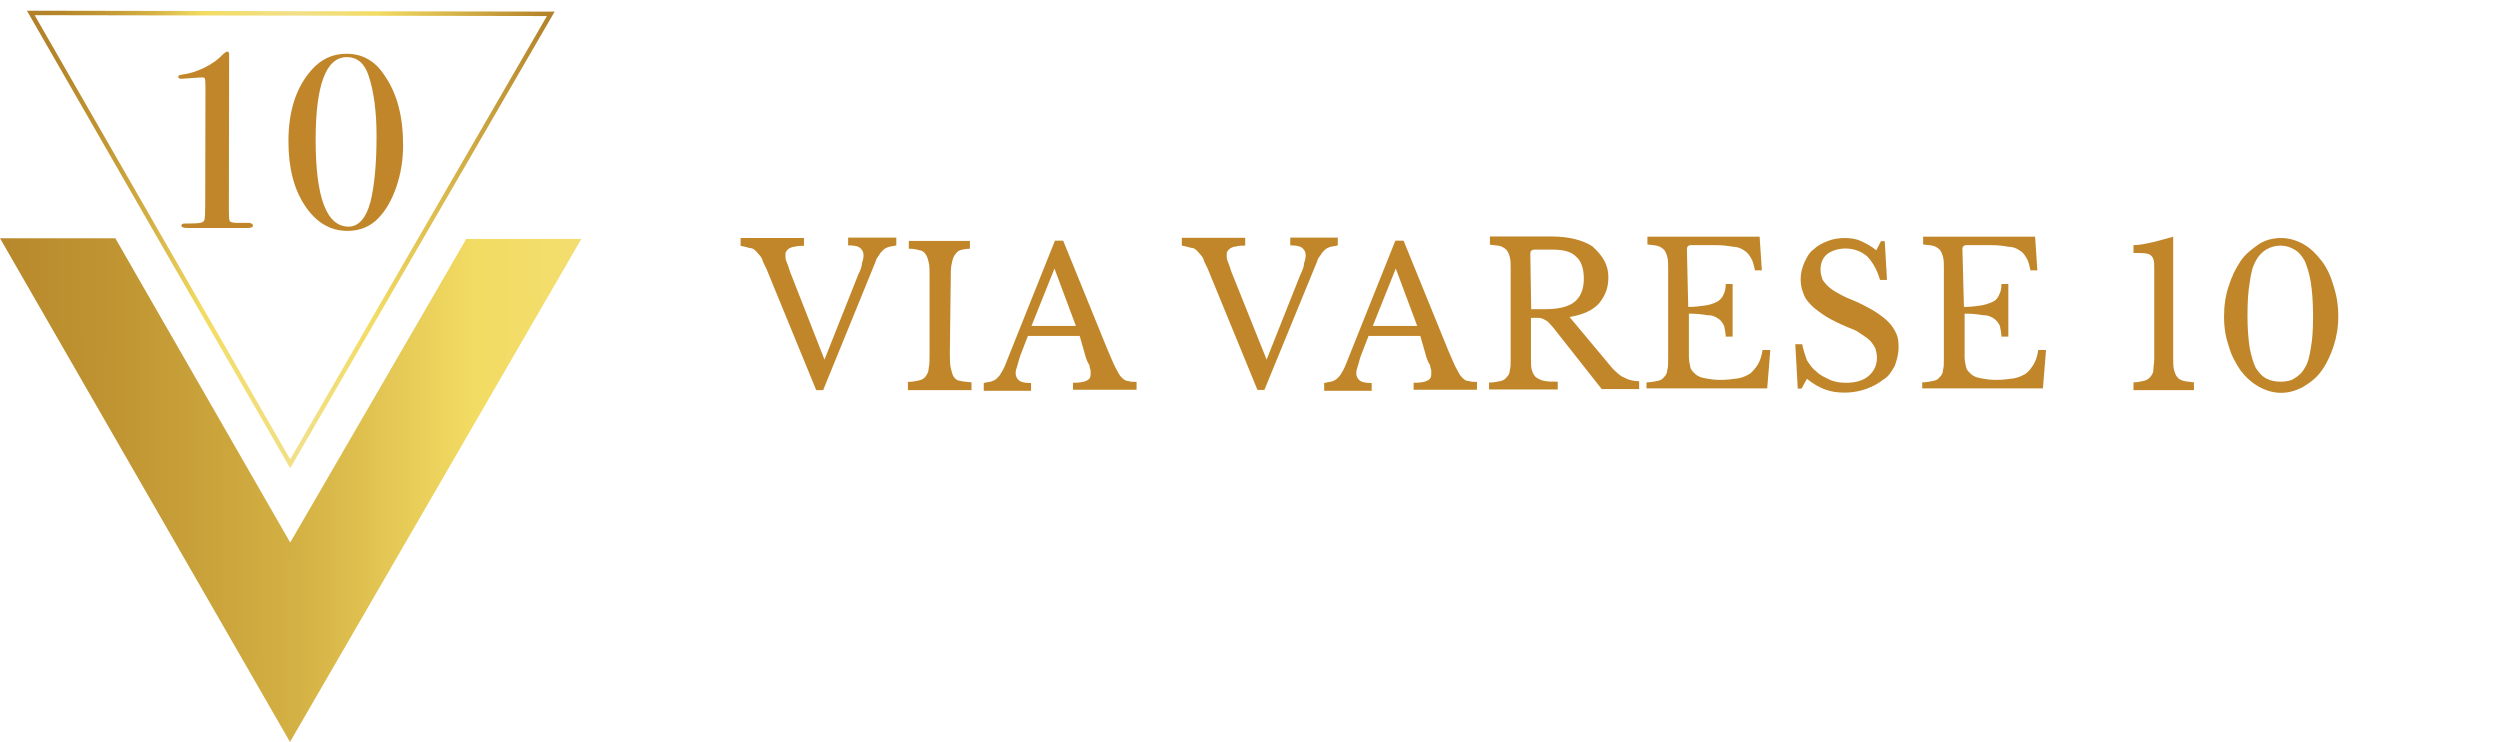
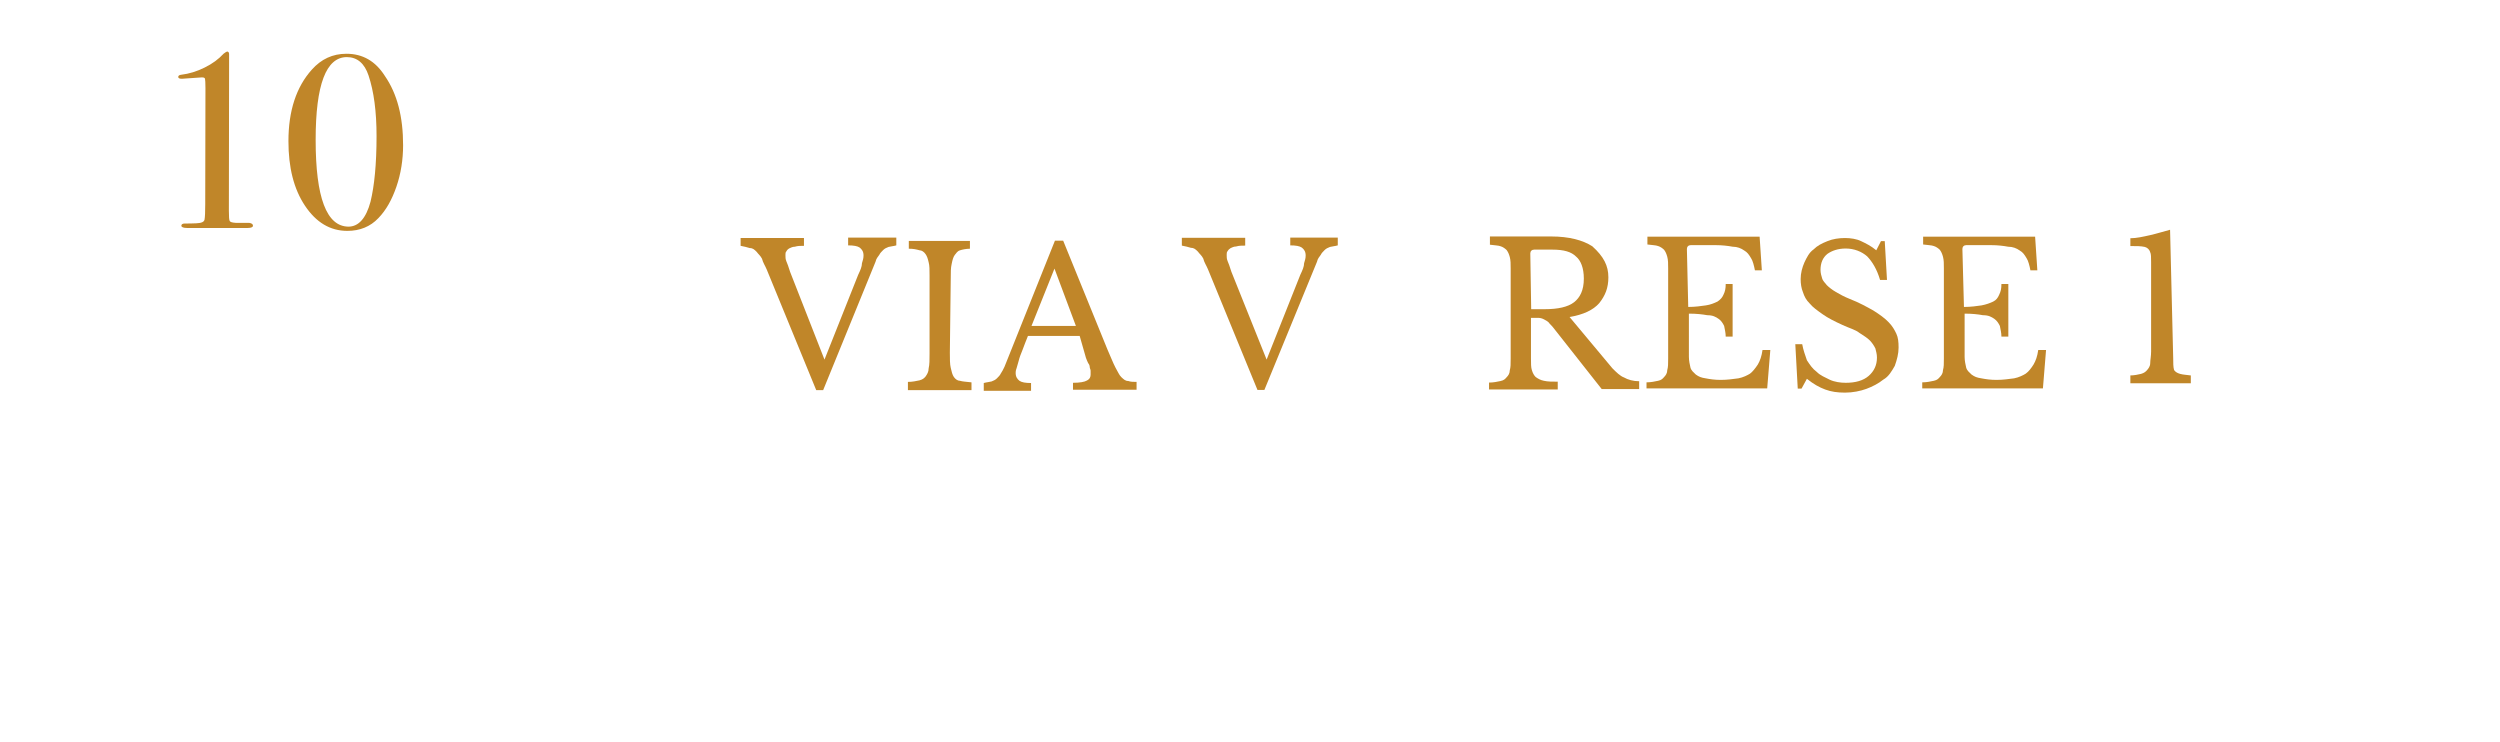
<svg xmlns="http://www.w3.org/2000/svg" xmlns:xlink="http://www.w3.org/1999/xlink" version="1.1" id="Livello_1" x="0px" y="0px" viewBox="0 0 1120.7 332.6" style="enable-background:new 0 0 1120.7 332.6;" xml:space="preserve">
  <style type="text/css">
	.st0{fill:#C08629;}
	.st1{clip-path:url(#SVGID_2_);fill:url(#SVGID_3_);}
	.st2{fill:none;stroke:url(#SVGID_4_);stroke-width:2;stroke-miterlimit:10;}
</style>
  <g>
    <path class="st0" d="M369.6,161.2l15.1-38c1-2.1,1.7-3.7,1.7-5.2c0.4-1.4,0.7-2.1,0.7-3.5c0-1.7-0.7-2.7-1.7-3.5   c-1-0.7-2.7-1-5.2-1v-3.5h21.6v3.5c-1.4,0.4-2.4,0.4-3.5,0.7c-1,0.4-1.7,0.7-2.4,1.4c-0.7,0.7-1.4,1.4-1.7,2.1   c-0.7,1-1.4,1.7-1.7,3.1L369,174.9h-3.1l-22.2-54.1c-0.7-1.7-1.7-3.1-2.1-4.8c-0.7-1.4-1.7-2.1-2.4-3.1c-1-1-1.7-1.7-3.1-1.7   c-1.4-0.4-2.4-0.7-4.1-1v-3.5h28.4v3.5c-1.7,0-2.7,0-4.1,0.4c-1,0-1.7,0.4-2.4,0.7c-0.7,0.4-1,0.7-1.4,1.4c-0.4,0.4-0.4,1-0.4,1.7   c0,1,0,1.7,0.4,2.7s1,2.4,1.7,4.8L369.6,161.2z" />
    <path class="st0" d="M425.8,158.1c0,2.7,0,5.2,0.4,6.8c0.4,1.7,0.7,3.1,1.4,4.1c0.7,1,1.7,1.7,2.7,1.7c1.4,0.4,2.7,0.4,5.2,0.7v3.5   H407v-3.7c2.1,0,3.7-0.4,5.2-0.7c1.5-0.4,2.1-1,2.7-1.7c0.7-1,1.4-2.1,1.4-3.7c0.4-1.7,0.4-3.7,0.4-6.5v-35.2c0-2.4,0-4.4-0.4-5.8   c-0.4-1.7-0.7-2.7-1.4-3.7c-0.7-1-1.7-1.7-2.7-1.7c-1.4-0.4-2.7-0.7-4.8-0.7v-3.5h27.4v3.5c-1.7,0-3.5,0.4-4.4,0.7   c-1.4,0.4-1.7,1.4-2.4,2.1c-0.7,1-1,2.1-1.4,4.1c-0.4,1.7-0.4,3.7-0.4,6.5L425.8,158.1L425.8,158.1z" />
    <path class="st0" d="M484,150.6h-23.2c-1,2.4-1.7,4.4-2.4,6.2c-0.7,1.7-1.4,3.5-1.7,4.8c-0.4,1.4-0.7,2.4-1,3.5   c-0.4,1-0.4,1.7-0.4,2.1c0,1.7,0.7,2.7,1.7,3.5c1,0.7,2.7,1,5.2,1v3.5H441v-3.5c1.4-0.4,2.4-0.4,3.5-0.7c1-0.4,1.7-0.7,2.4-1.4   s1.4-1.4,1.7-2.1c0.7-1,1-1.7,1.7-3.1l22.6-56.5h3.7l19.9,48.9c1.4,3.1,2.4,5.8,3.5,7.9c1,1.7,1.7,3.5,2.7,4.4s1.7,1.7,3.1,1.7   c1,0.4,2.4,0.4,3.7,0.4v3.5h-28.5v-3.1c3.1,0,5.2-0.4,6.2-1c1.4-0.7,1.7-1.7,1.7-2.7c0-0.7,0-1.4,0-1.7c0-0.7-0.4-1-0.4-1.7   s-0.4-1.4-0.7-1.7c-0.4-0.7-0.7-1.7-1-2.4L484,150.6z M462.4,146.1h19.9l-9.6-25.7L462.4,146.1z" />
    <path class="st0" d="M567.8,161.2l15.1-38c1-2.1,1.7-3.7,1.7-5.2c0.4-1.4,0.7-2.1,0.7-3.5c0-1.7-0.7-2.7-1.7-3.5   c-1-0.7-2.7-1-5.2-1v-3.5h21.3v3.5c-1.4,0.4-2.4,0.4-3.5,0.7c-1,0.4-1.7,0.7-2.4,1.4c-0.7,0.7-1.4,1.4-1.7,2.1   c-0.7,1-1.4,1.7-1.7,3.1l-23.6,57.5h-3.1l-22.2-54.1c-0.7-1.7-1.7-3.1-2.1-4.8c-0.7-1.4-1.7-2.1-2.4-3.1c-1-1-1.7-1.7-3.1-1.7   c-1.4-0.4-2.4-0.7-4.1-1v-3.5h28.4v3.5c-1.7,0-2.7,0-4.1,0.4c-1,0-1.7,0.4-2.4,0.7c-0.6,0.4-1,0.7-1.4,1.4c-0.4,0.4-0.4,1-0.4,1.7   c0,1,0,1.7,0.4,2.7s1,2.4,1.7,4.8L567.8,161.2z" />
-     <path class="st0" d="M636.7,150.6h-23.2c-1,2.4-1.7,4.4-2.4,6.2c-0.7,1.7-1.4,3.5-1.7,4.8c-0.4,1.4-0.7,2.4-1,3.5   c-0.4,1-0.4,1.7-0.4,2.1c0,1.7,0.7,2.7,1.7,3.5c1,0.7,2.7,1,5.2,1v3.5h-21.3v-3.5c1.4-0.4,2.4-0.4,3.5-0.7c1-0.4,1.7-0.7,2.4-1.4   c0.7-0.7,1.4-1.4,1.7-2.1c0.7-1,1-1.7,1.7-3.1l22.6-56.5h3.7l19.9,48.9c1.4,3.1,2.4,5.8,3.5,7.9c1,1.7,1.7,3.5,2.7,4.4   c1,1,1.7,1.7,3.1,1.7c1,0.4,2.4,0.4,3.7,0.4v3.5h-28.4v-3.1c3.1,0,5.2-0.4,6.2-1c1.4-0.7,1.7-1.7,1.7-2.7c0-0.7,0-1.4,0-1.7   c0-0.7-0.4-1-0.4-1.7s-0.4-1.4-0.7-1.7c-0.4-0.7-0.7-1.7-1-2.4L636.7,150.6z M615.4,146.1h19.9l-9.6-25.7L615.4,146.1z" />
    <path class="st0" d="M721,124.3c0,4.8-1.4,8.2-4.1,11.6c-2.7,3.1-7.2,5.2-13.3,6.2l19.2,23c1.7,1.7,3.5,3.5,5.2,4.1   c1.7,1,4.1,1.7,6.8,1.7v3.5h-16.8l-21.6-27.4c-0.7-1-1.7-1.7-2.1-2.4c-0.7-0.7-1.4-1-2.1-1.4s-1.7-0.7-2.4-0.7c-1,0-2.1,0-3.5,0   v18.2c0,2.1,0,4.1,0.4,5.2c0.4,1.4,1,2.4,1.7,3.1c1,0.7,2.1,1.4,3.7,1.7c1.7,0.4,3.7,0.4,6.2,0.4v3.5h-30.8v-3.1   c2.1,0,3.7-0.4,5.2-0.7s2.1-1,2.7-1.7c0.7-0.7,1.4-1.7,1.4-3.1c0.4-1.4,0.4-2.7,0.4-5.2v-40.4c0-2.1,0-3.7-0.4-5.2   c-0.4-1.4-0.7-2.1-1.4-3.1c-0.7-0.7-1.7-1.4-2.7-1.7c-1-0.4-2.7-0.4-4.8-0.7V106h27.4c8.2,0,14.3,1.7,18.5,4.4   C718.9,115,721,119.1,721,124.3z M686.4,138.6h6.2c5.8,0,10.3-1,13-3.1c2.7-2.1,4.4-5.4,4.4-10.6c0-4.8-1.4-8.2-3.5-9.9   c-2.1-2.1-5.4-3.1-10.6-3.1h-8.2c-1,0-1.7,0.7-1.7,1.7L686.4,138.6L686.4,138.6z" />
    <path class="st0" d="M756.8,137.6c3.1,0,5.8-0.4,7.9-0.7s3.7-1,5.2-1.7c1.4-1,2.1-1.7,2.7-3.1c0.7-1.4,1-2.7,1-4.8h3.1v23.6h-3.1   c0-1.7-0.4-3.1-0.7-4.8c-0.7-1.4-1.4-2.4-2.4-3.1c-1.4-1-2.7-1.7-5.2-1.7c-2.1-0.4-4.8-0.7-8.2-0.7V160c0,1.7,0.4,3.5,0.7,4.8   c0.4,1.4,1.4,2.1,2.4,3.1c1.4,1,2.4,1.4,4.4,1.7c2.1,0.4,4.1,0.7,6.8,0.7c3.1,0,5.4-0.4,7.9-0.7c2.1-0.4,4.1-1.4,5.2-2.1   c1-0.7,2.4-2.4,3.5-4.1c1-1.7,1.7-3.7,2.1-6.5h3.5l-1.4,17.2h-54.1v-2.7c2.1,0,3.7-0.4,5.2-0.7s2.1-1,2.7-1.7   c0.7-0.7,1.4-1.7,1.4-3.1c0.4-1.4,0.4-2.7,0.4-5.2v-40.4c0-2.1,0-3.7-0.4-5.2c-0.4-1.4-0.7-2.1-1.4-3.1c-0.7-0.7-1.7-1.4-2.7-1.7   c-1-0.4-2.7-0.4-4.8-0.7v-3.5h50.3l1,15.1h-3.1c-0.4-2.1-1-4.4-1.7-5.4c-1-1.7-1.7-2.7-3.1-3.5c-1.4-1-3.1-1.7-5.2-1.7   c-2.1-0.4-4.8-0.7-7.5-0.7h-11.3c-1,0-1.7,0.7-1.7,1.7L756.8,137.6L756.8,137.6z" />
    <path class="st0" d="M804.8,154.3h3.1c0.4,2.4,1.4,5.2,2.1,7.2c1.4,2.1,2.4,3.7,4.4,5.2c1.7,1.7,3.7,2.4,5.8,3.5   c2.1,1,4.8,1.4,7.2,1.4c4.4,0,7.9-1,10.3-3.1c2.4-2.1,3.7-4.8,3.7-8.2c0-1.7-0.4-2.7-0.7-4.1c-0.7-1.4-1.4-2.4-2.4-3.5   c-1.4-1.4-2.7-2.1-4.8-3.5c-1.7-1.4-4.5-2.1-7.5-3.5c-3.7-1.7-6.5-3.1-8.9-4.8c-2.4-1.7-4.4-3.1-5.8-4.8c-1.7-1.7-2.4-3.1-3.1-5.2   c-0.7-1.7-1-3.7-1-5.8c0-2.7,0.7-5.2,1.7-7.5c1-2.1,2.1-4.4,4.1-5.8c1.7-1.7,3.7-2.7,6.2-3.7c2.4-1,5.2-1.4,7.9-1.4   c2.4,0,5.2,0.4,7.2,1.4c2.1,1,4.4,2.1,6.8,4.1l2.1-4.1h1.7l1,17.4h-3.1c-1.4-4.8-3.5-8.2-5.8-10.6c-2.4-2.1-5.8-3.5-9.6-3.5   c-3.5,0-6.2,1-8.2,2.4c-2.1,1.7-3.1,4.1-3.1,7.2c0,1.4,0.4,2.7,0.7,3.7c0.4,1.4,1.4,2.1,2.1,3.1c1,1,2.4,2.1,4.1,3.1   c1.7,1,3.7,2.1,6.2,3.1c4.4,1.7,7.9,3.7,10.6,5.2c2.7,1.7,5.2,3.5,6.8,5.2c1.7,1.7,2.7,3.5,3.5,5.2s1,3.7,1,6.2   c0,2.7-0.7,5.4-1.7,8.2c-1.4,2.4-2.7,4.8-5.2,6.2c-2.1,1.7-4.8,3.1-7.5,4.1s-6.2,1.7-9.6,1.7c-3.5,0-6.2-0.4-8.9-1.4   c-2.7-1-5.2-2.4-8.2-4.8l-2.4,4.4h-1.7L804.8,154.3z" />
    <path class="st0" d="M880.4,137.6c3.1,0,5.8-0.4,7.9-0.7c2.1-0.4,3.7-1,5.2-1.7c1.4-0.7,2.1-1.7,2.7-3.1c0.7-1.4,1-2.7,1-4.8h3.1   v23.6h-3.1c0-1.7-0.4-3.1-0.7-4.8c-0.7-1.4-1.4-2.4-2.4-3.1c-1.4-1-2.7-1.7-5.2-1.7c-2.1-0.4-4.8-0.7-8.2-0.7V160   c0,1.7,0.4,3.5,0.7,4.8c0.4,1.4,1.4,2.1,2.4,3.1c1.4,1,2.4,1.4,4.4,1.7c2.1,0.4,4.1,0.7,6.8,0.7c3.1,0,5.4-0.4,7.9-0.7   c2.1-0.4,4.1-1.4,5.2-2.1c1.4-1,2.4-2.4,3.5-4.1c1-1.7,1.7-3.7,2.1-6.5h3.5l-1.4,17.2h-54.1v-2.7c2.1,0,3.7-0.4,5.2-0.7   s2.1-1,2.7-1.7c0.7-0.7,1.4-1.7,1.4-3.1c0.4-1.4,0.4-2.7,0.4-5.2v-40.4c0-2.1,0-3.7-0.4-5.2c-0.4-1.4-0.7-2.1-1.4-3.1   c-0.7-0.7-1.7-1.4-2.7-1.7c-1-0.4-2.7-0.4-4.8-0.7v-3.5h50.2l1,15.1h-3.1c-0.4-2.1-1-4.4-1.7-5.4c-1-1.7-1.7-2.7-3.1-3.5   c-1.4-1-3.1-1.7-5.2-1.7c-2.1-0.4-4.8-0.7-7.5-0.7h-11.3c-1,0-1.7,0.7-1.7,1.7L880.4,137.6L880.4,137.6z" />
-     <path class="st0" d="M974.2,160.5c0,2.1,0,4.1,0.4,5.4s0.7,2.4,1.4,3.1c0.7,1,1.7,1.4,2.7,1.7c1.4,0.4,2.7,0.4,4.8,0.7v3.5h-27.1   v-3.5c1.7,0,3.5-0.4,4.8-0.7c1.4-0.4,2.1-1,2.7-1.7c0.6-0.7,1.4-1.7,1.4-3.1s0.4-3.1,0.4-5.2v-31.9c0-3.5,0-6.2,0-8.2   c0-2,0-3.7-0.4-4.4c-0.4-1.4-1.4-2.1-2.4-2.4c-1.7-0.4-3.7-0.4-6.5-0.4v-3.5c2.7,0,5.8-0.7,8.9-1.4c3.1-0.7,6.2-1.7,8.9-2.4   L974.2,160.5L974.2,160.5z" />
-     <path class="st0" d="M1022.6,106.7c3.5,0,6.8,1,9.9,2.7c3.1,1.7,5.8,4.4,8.2,7.5c2.4,3.1,4.1,6.8,5.4,11.3   c1.4,4.4,2.1,8.5,2.1,13.7c0,4.8-0.7,8.9-2.1,13.3c-1.4,4.1-3.1,7.9-5.4,11c-2.1,3.1-5.2,5.4-8.2,7.2c-3.1,1.7-6.5,2.7-9.9,2.7   c-3.5,0-6.8-1-9.9-2.7c-3.1-1.7-5.8-4.1-8.2-7.2c-2.1-3.1-4.1-6.5-5.4-11c-1.4-4.1-2.1-8.2-2.1-13.3s0.7-9.6,2.1-13.7   c1.4-4.4,3.1-7.9,5.4-11.3c2.1-3.1,5.2-5.4,8.2-7.5C1015.7,107.5,1019.1,106.7,1022.6,106.7z M1022.6,171.1c2.1,0,4.4-0.4,5.8-1.4   c1.7-1,3.5-2.4,4.8-4.8c1.4-2.1,2.1-5.2,2.7-8.9c0.7-3.7,1-8.2,1-14.3c0-6.2-0.4-11-1-15.1c-0.7-4.1-1.7-7.2-2.7-9.6   c-1.4-2.4-2.7-4.1-4.8-5.2c-1.7-1-3.7-1.7-6.2-1.7c-2.1,0-4.5,0.7-6.2,1.7c-1.7,1-3.5,2.7-4.8,5.2c-1.4,2.4-2.1,5.4-2.7,9.6   c-0.7,4.1-1,8.9-1,15.1c0,5.4,0.4,10.6,1,14.3c0.7,3.7,1.7,6.8,2.7,8.9c1.4,2.1,2.7,3.7,4.8,4.8   C1018.1,170.8,1020.2,171.1,1022.6,171.1z" />
+     <path class="st0" d="M974.2,160.5c0,2.1,0,4.1,0.4,5.4c0.7,1,1.7,1.4,2.7,1.7c1.4,0.4,2.7,0.4,4.8,0.7v3.5h-27.1   v-3.5c1.7,0,3.5-0.4,4.8-0.7c1.4-0.4,2.1-1,2.7-1.7c0.6-0.7,1.4-1.7,1.4-3.1s0.4-3.1,0.4-5.2v-31.9c0-3.5,0-6.2,0-8.2   c0-2,0-3.7-0.4-4.4c-0.4-1.4-1.4-2.1-2.4-2.4c-1.7-0.4-3.7-0.4-6.5-0.4v-3.5c2.7,0,5.8-0.7,8.9-1.4c3.1-0.7,6.2-1.7,8.9-2.4   L974.2,160.5L974.2,160.5z" />
  </g>
  <g>
    <g>
      <g>
        <g>
          <defs>
-             <polygon id="SVGID_1_" points="195.5,130.5 130.1,243.2 65.2,130.3 51.7,106.8 0,106.8 65,219.7 130,332.6 195.3,219.9        260.6,107.1 209,107.1      " />
-           </defs>
+             </defs>
          <clipPath id="SVGID_2_">
            <use xlink:href="#SVGID_1_" style="overflow:visible;" />
          </clipPath>
          <linearGradient id="SVGID_3_" gradientUnits="userSpaceOnUse" x1="-61.979" y1="335.824" x2="763.285" y2="335.824" gradientTransform="matrix(1 1.284159e-03 1.284159e-03 -1 -0.157 368.387)">
            <stop offset="0" style="stop-color:#B17F28" />
            <stop offset="5.736324e-02" style="stop-color:#B5852A" />
            <stop offset="0.14" style="stop-color:#C09532" />
            <stop offset="0.237" style="stop-color:#D4B144" />
            <stop offset="0.333" style="stop-color:#F3DC63" />
            <stop offset="0.516" style="stop-color:#F1E089" />
            <stop offset="0.661" style="stop-color:#F3DC63" />
            <stop offset="1" style="stop-color:#B17F28" />
          </linearGradient>
          <polygon class="st1" points="609,340.7 -5.6,339.9 -4.9,-274.8     " />
        </g>
      </g>
    </g>
  </g>
  <linearGradient id="SVGID_4_" gradientUnits="userSpaceOnUse" x1="11.76" y1="261.129" x2="248.323" y2="261.129" gradientTransform="matrix(1 1.284159e-03 1.284159e-03 -1 -0.157 368.387)">
    <stop offset="0" style="stop-color:#B17F28" />
    <stop offset="5.736324e-02" style="stop-color:#B5852A" />
    <stop offset="0.14" style="stop-color:#C09532" />
    <stop offset="0.237" style="stop-color:#D4B144" />
    <stop offset="0.333" style="stop-color:#F3DC63" />
    <stop offset="0.516" style="stop-color:#F1E089" />
    <stop offset="0.661" style="stop-color:#F3DC63" />
    <stop offset="1" style="stop-color:#B17F28" />
  </linearGradient>
-   <polygon class="st2" points="130.1,207.9 71.9,106.9 13.8,5.8 130.3,6 246.9,6.2 188.5,107 " />
  <g>
    <path class="st0" d="M113.4,101.2c0,0.6-0.8,1-2.4,1h-1.4h-4.2c-2.8,0-5.6,0-8.5,0c-5.1,0-8.3,0-9.7,0s-2.5,0-3.3,0   c-1.7,0-2.6-0.4-2.6-1s0.5-1,1.5-1c1.6,0,3.4,0,5.2-0.1c2.3-0.1,3.5-0.6,3.7-1.7S92,95,92,91.5l0.1-52c0-2.4-0.1-3.7-0.2-4.2   c-0.2-0.5-0.6-0.6-1.5-0.6c-0.4,0-2.8,0.2-7.3,0.5c-0.9,0.1-1.5,0.1-1.8,0.1c-0.9,0-1.4-0.3-1.4-0.8c0-0.6,0.5-0.9,1.4-1   c3.4-0.4,7-1.5,10.4-3.2c3.5-1.7,6.3-3.8,8.5-6.2c0.8-0.6,1.4-1,1.6-1c0.5,0,0.9,0.4,0.9,1.1v2.1c0,0.6,0,1.3,0,2l-0.1,66.2   c0,2.6,0.1,4.2,0.4,4.6c0.3,0.5,1.2,0.7,2.7,0.8h2.5h1.9h1.6C112.9,100.1,113.4,100.5,113.4,101.2z" />
    <path class="st0" d="M180.7,65.1c0,6.5-1,12.8-3,18.6c-2,5.8-4.6,10.5-8.1,14.1c-3.6,3.8-8.3,5.7-13.9,5.7c-7.7,0-14-3.8-19-11.3   s-7.4-17.1-7.4-28.9c0-13.6,3.5-24.3,10.5-32.1c4.2-4.7,9.3-7.1,15.5-7.1c7.3,0,13,3.3,17.2,9.9C178.1,42.1,180.7,52.4,180.7,65.1z    M168.8,61c0-11-1.2-20-3.6-27.2c-1.8-5.4-5.1-8.2-9.7-8.2c-9.3,0-14,12.3-14,37.1c0,25.9,4.9,38.8,14.7,38.9   c4.5,0,7.9-3.7,9.9-11.2C167.8,83.4,168.8,73.7,168.8,61z" />
  </g>
</svg>